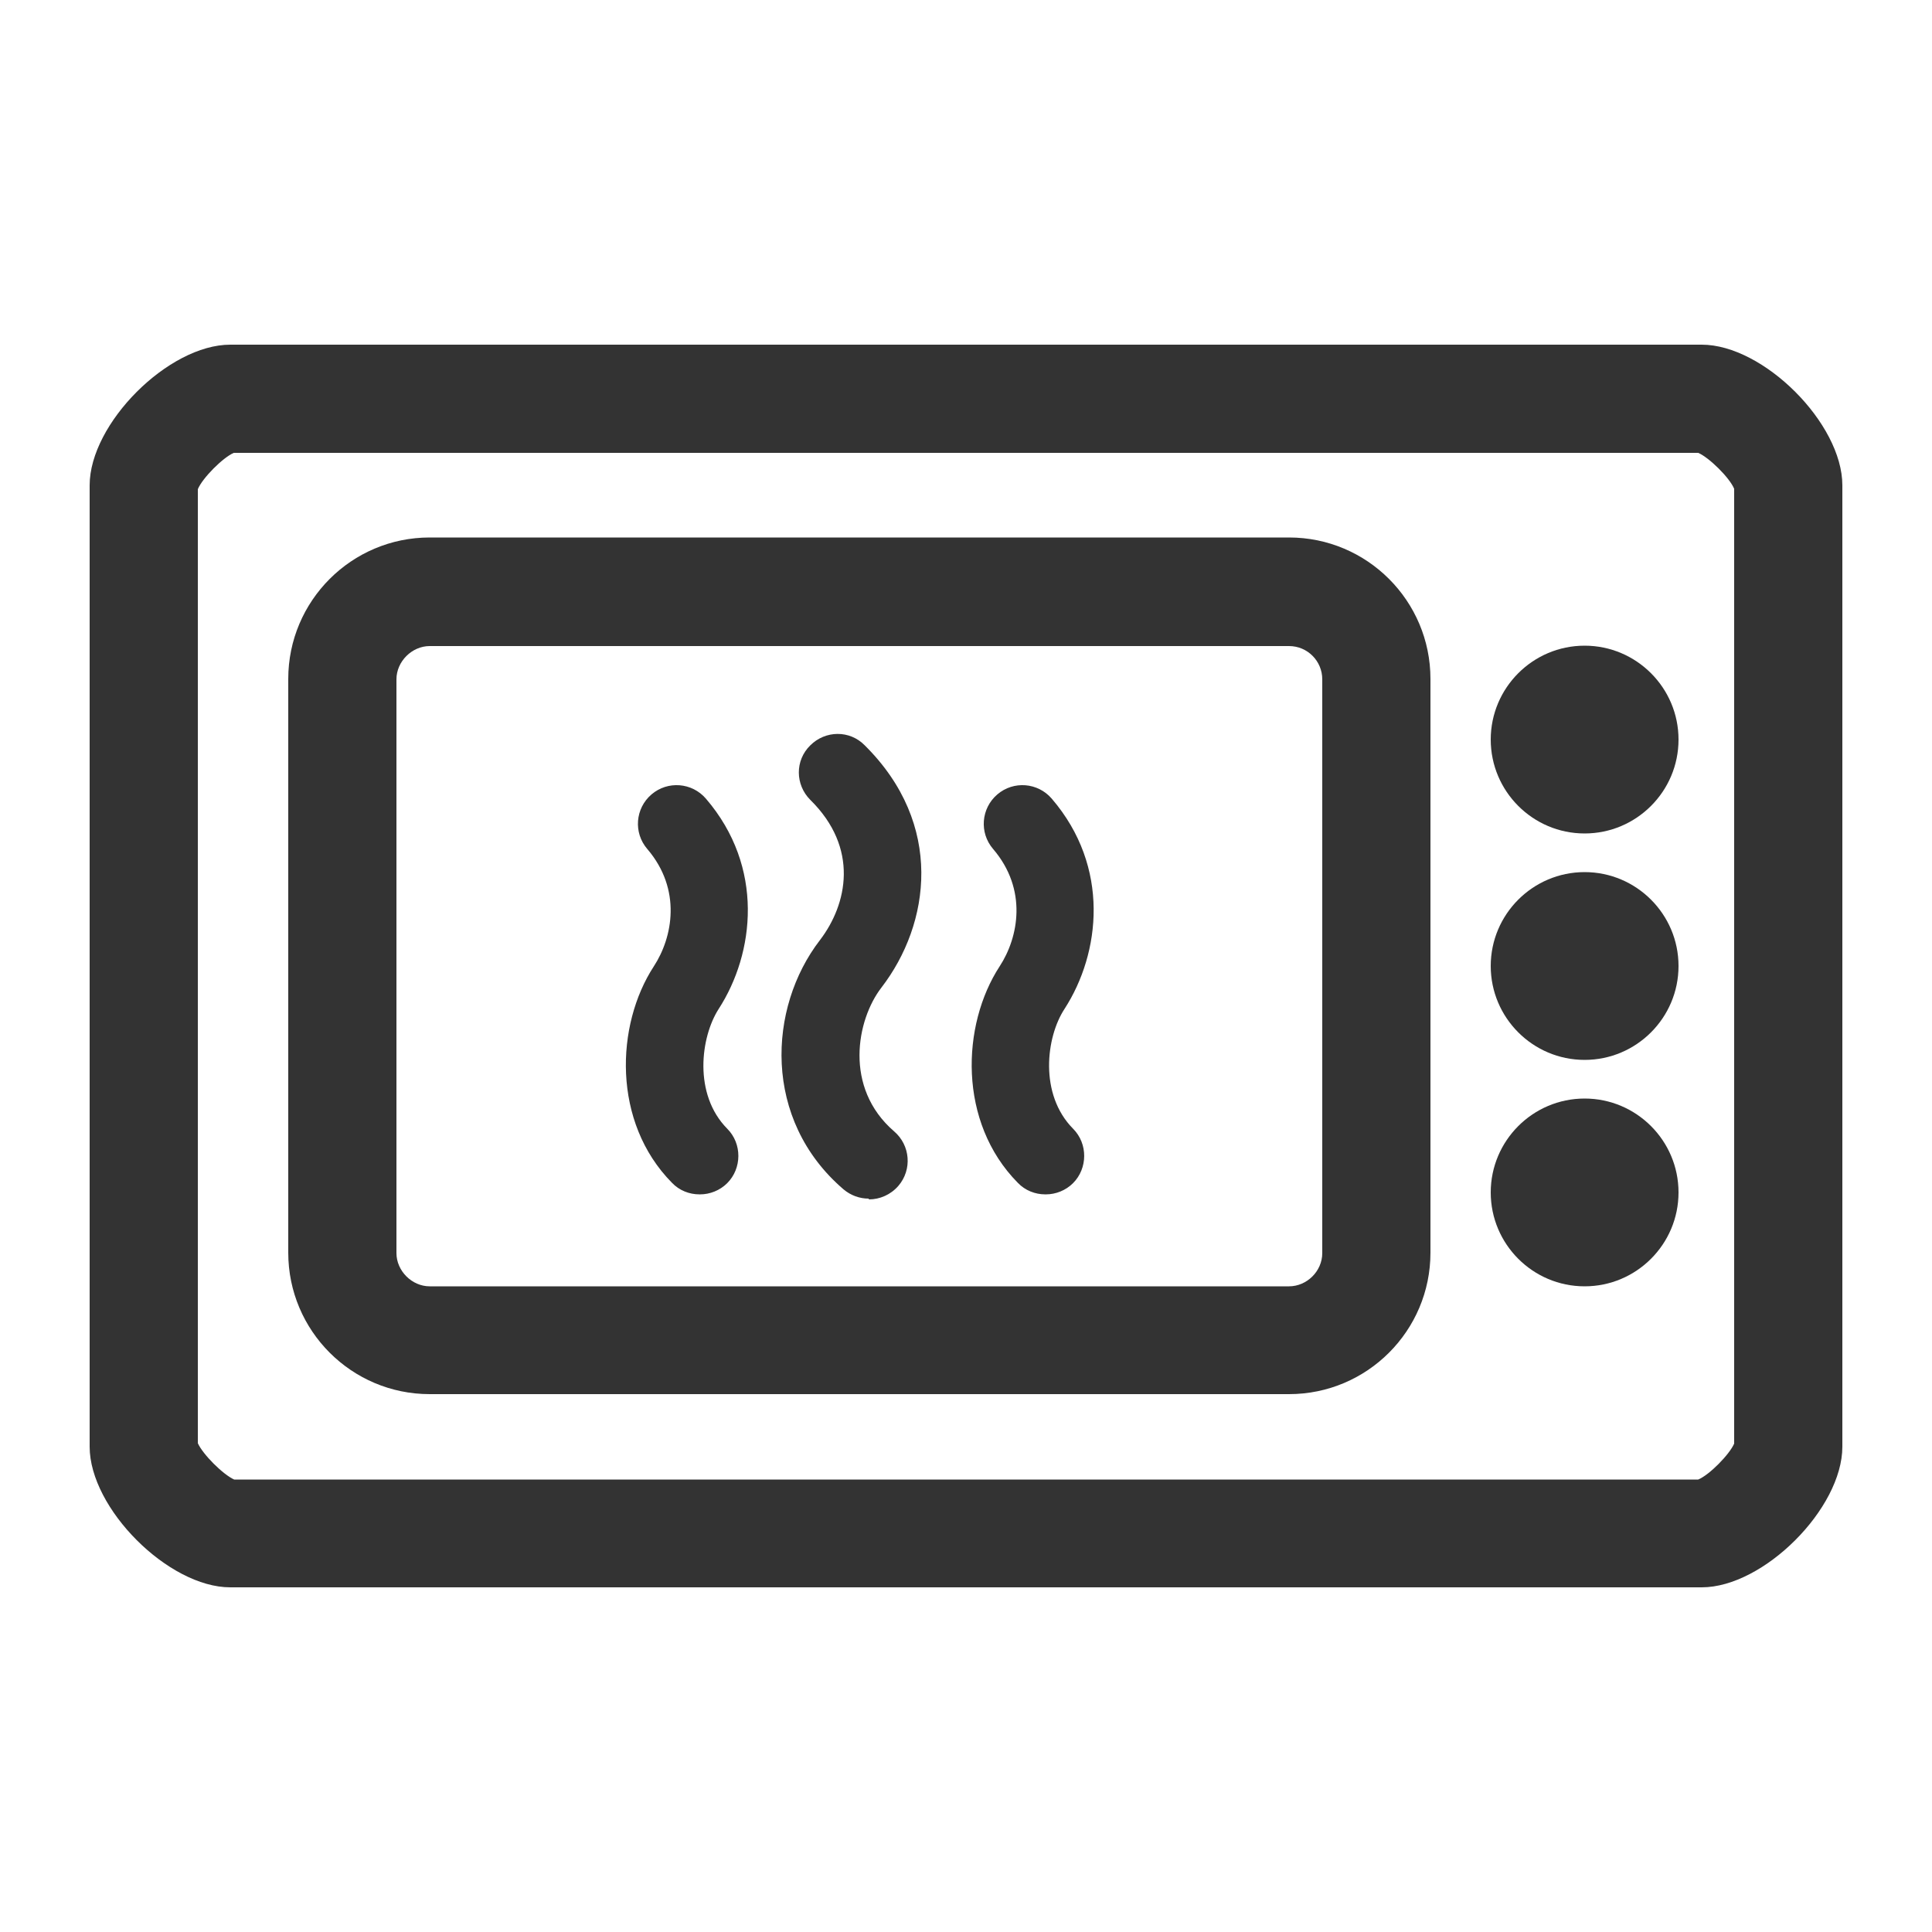
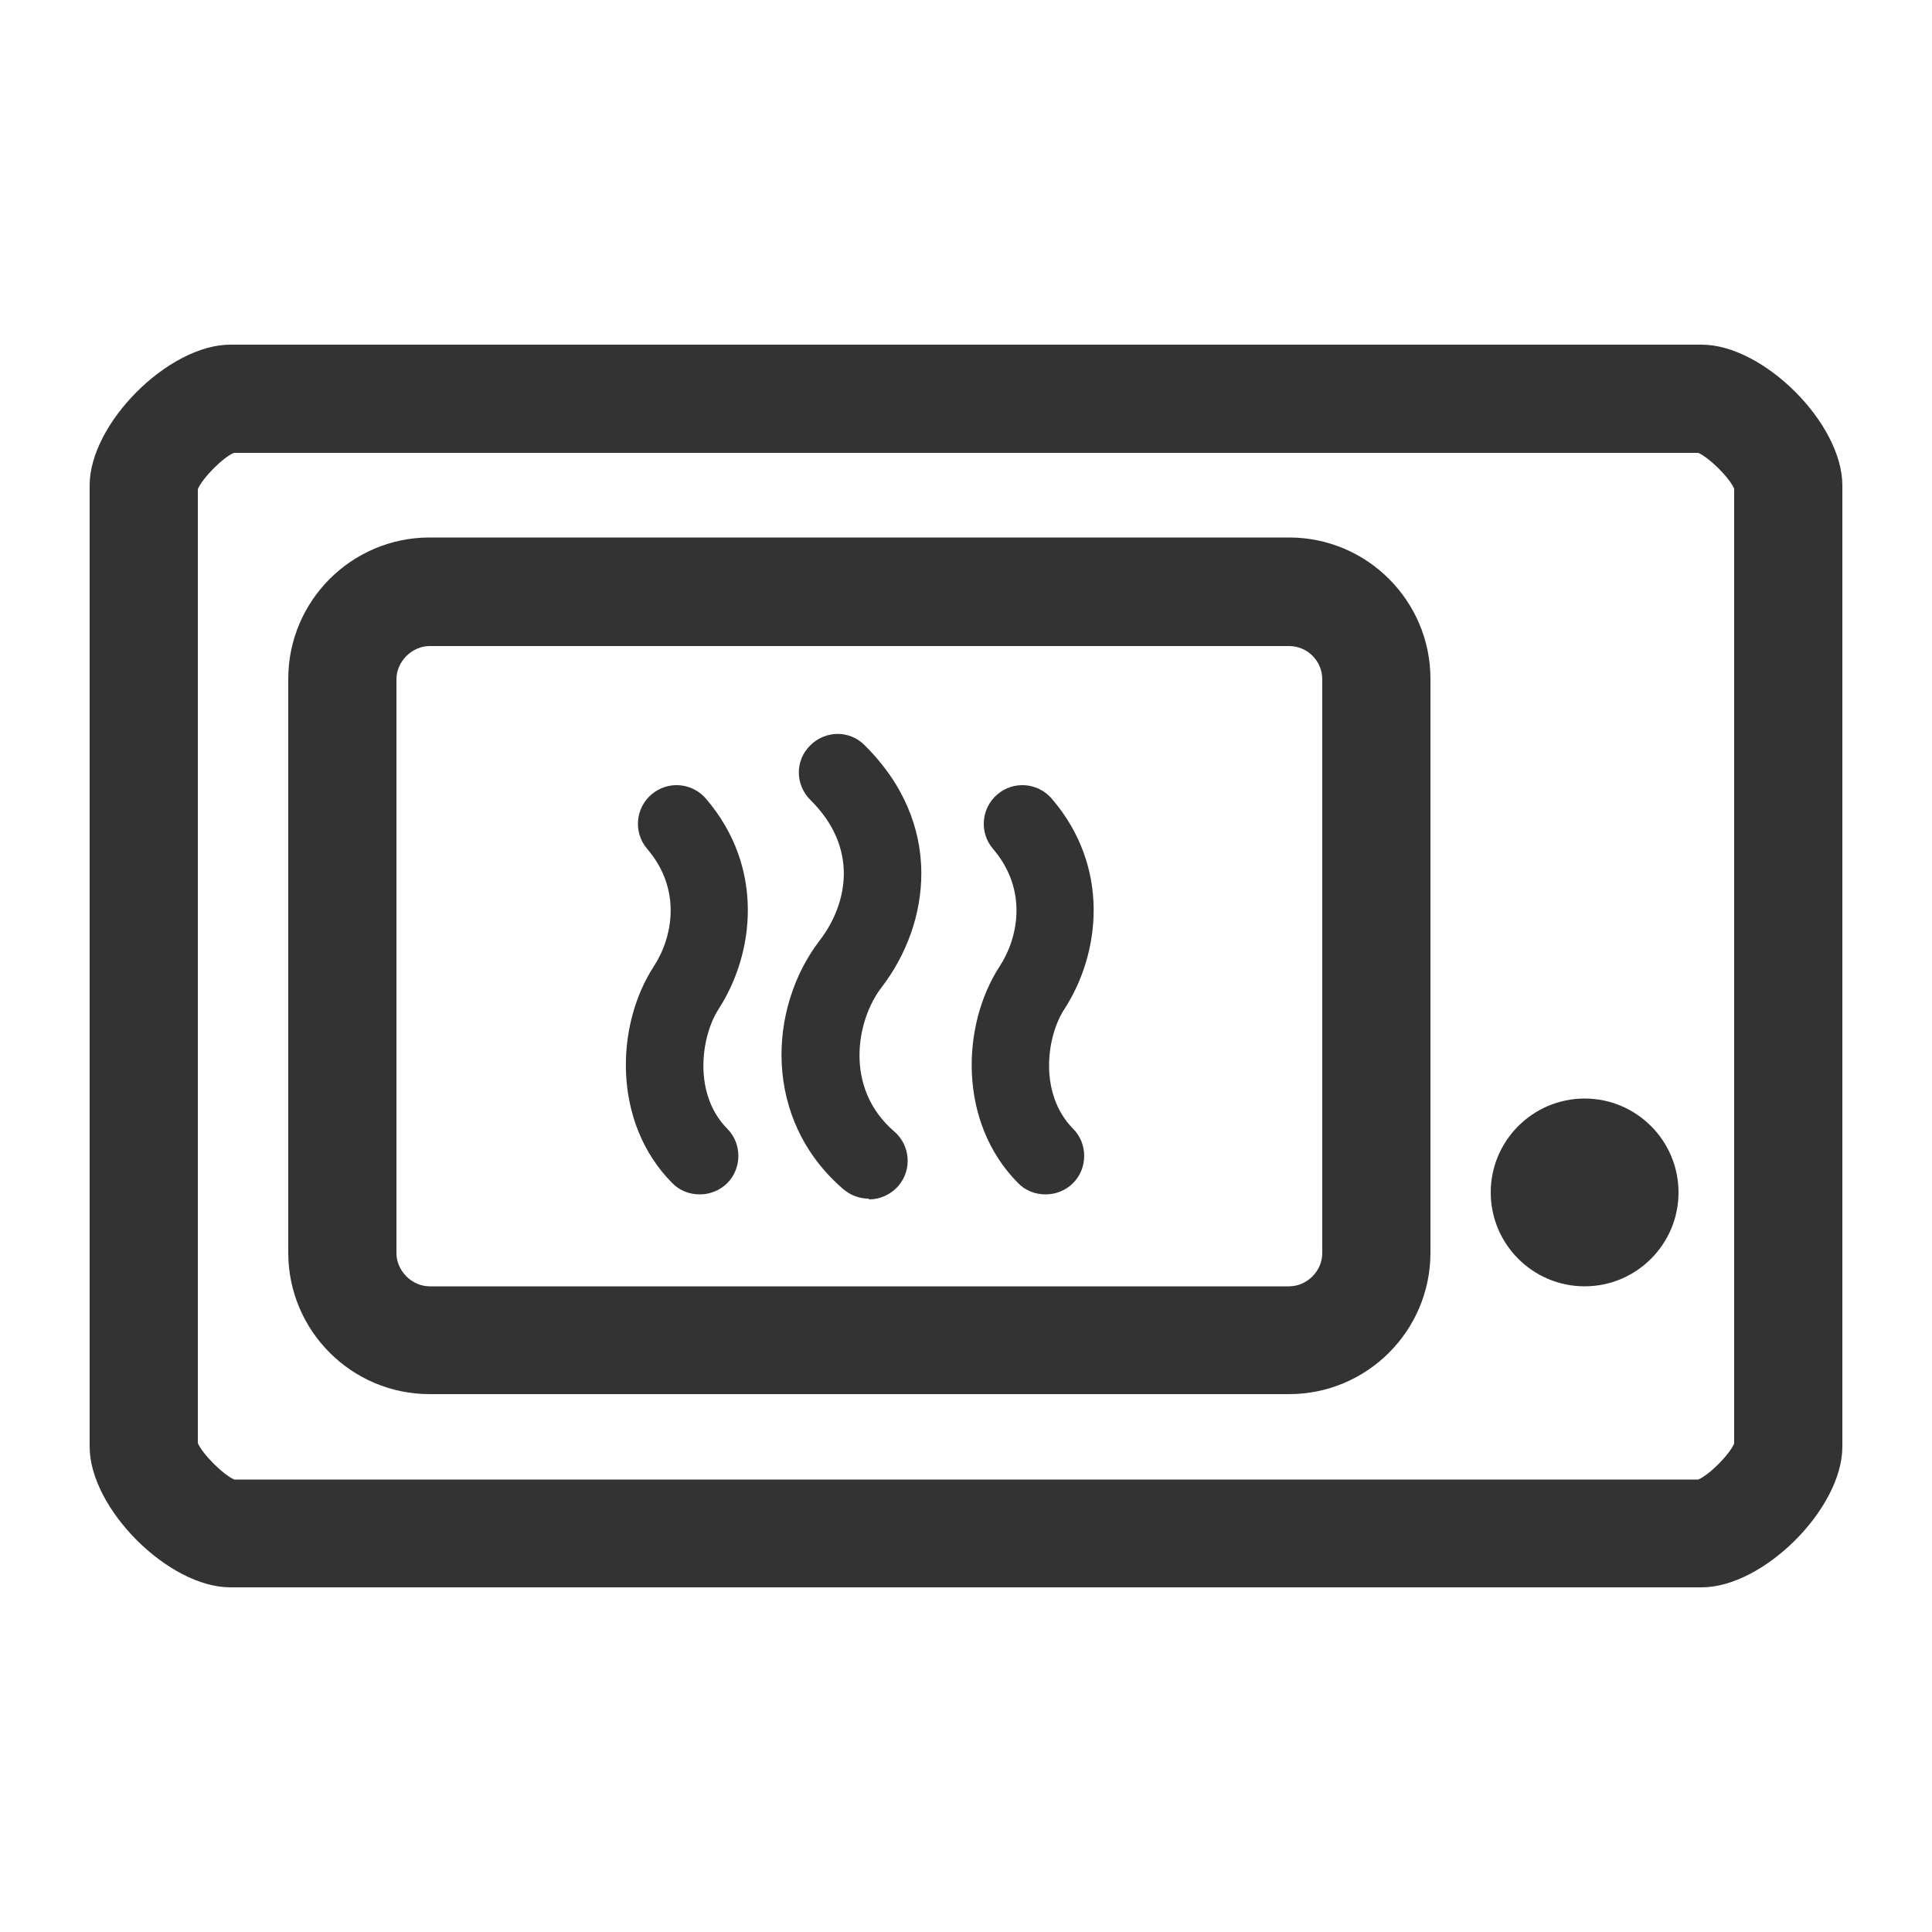
<svg xmlns="http://www.w3.org/2000/svg" id="Layer_1" viewBox="0 0 50 50">
  <defs>
    <style>.cls-1{fill:none;}.cls-2{fill:#333;}</style>
  </defs>
  <g>
    <path class="cls-2" d="M22.48,31.02c-.23,0-.46-.08-.65-.24-2.1-1.8-1.96-4.7-.61-6.45,.71-.93,1.02-2.38-.25-3.63-.39-.39-.4-1.02,0-1.41,.39-.39,1.02-.4,1.41,0,2.06,2.04,1.7,4.62,.43,6.27-.64,.83-.98,2.59,.33,3.72,.42,.36,.47,.99,.11,1.41-.2,.23-.48,.35-.76,.35Zm4.57-.11c-.26,0-.52-.1-.71-.3-1.55-1.57-1.46-4.08-.47-5.6,.49-.75,.73-1.99-.17-3.04-.36-.42-.31-1.05,.11-1.41,.42-.36,1.05-.31,1.41,.11,1.52,1.77,1.26,4,.33,5.44-.48,.73-.66,2.21,.22,3.1,.39,.39,.38,1.03,0,1.41-.19,.19-.45,.29-.7,.29Zm-8.95,0c-.26,0-.52-.1-.71-.3-1.55-1.57-1.46-4.08-.47-5.6,.49-.75,.73-1.99-.17-3.04-.36-.42-.31-1.05,.11-1.41,.42-.36,1.05-.31,1.41,.11,1.52,1.77,1.26,4,.33,5.44-.47,.73-.66,2.21,.22,3.1,.39,.39,.38,1.03,0,1.41-.19,.19-.45,.29-.7,.29Z" />
    <path class="cls-2" d="M33.37,36.08H11.12c-2.02,0-3.66-1.64-3.66-3.66v-14.85c0-2.02,1.64-3.66,3.66-3.66h22.24c2.02,0,3.66,1.64,3.66,3.66v14.85c0,2.02-1.64,3.66-3.66,3.66ZM11.12,16.72c-.46,0-.86,.4-.86,.86v14.85c0,.46,.4,.86,.86,.86h22.24c.46,0,.86-.39,.86-.86v-14.85c0-.47-.38-.86-.86-.86H11.12Z" />
    <path class="cls-2" d="M44.04,41.08H5.96c-1.6,0-3.64-2.04-3.64-3.64V12.56c0-1.6,2.04-3.64,3.64-3.64H44.04c1.6,0,3.64,2.04,3.64,3.64v24.88c0,1.6-2.04,3.64-3.64,3.64Zm-37.96-2.78h0Zm37.83,0h0Zm-37.87-.01H43.95c.29-.12,.81-.65,.93-.93V12.65c-.12-.29-.65-.81-.93-.93H6.05c-.28,.12-.81,.65-.93,.94v24.69c.13,.29,.65,.81,.94,.94Zm38.85-.97h0Zm0-24.62h0Zm-.99-.99h0s0,0,0,0Zm-37.83,0" />
-     <path class="cls-2" d="M43.44,25c0,1.34-1.09,2.43-2.43,2.43s-2.43-1.09-2.43-2.43,1.09-2.43,2.43-2.43,2.43,1.09,2.43,2.43Z" />
    <path class="cls-2" d="M43.44,30.86c0,1.34-1.09,2.43-2.43,2.43s-2.43-1.09-2.43-2.43,1.09-2.43,2.43-2.43,2.43,1.09,2.43,2.43Z" />
-     <path class="cls-2" d="M43.44,19.14c0,1.34-1.09,2.43-2.43,2.43s-2.43-1.09-2.43-2.43,1.09-2.43,2.43-2.43,2.43,1.09,2.43,2.43Z" />
  </g>
-   <rect class="cls-1" width="50" height="50" />
</svg>